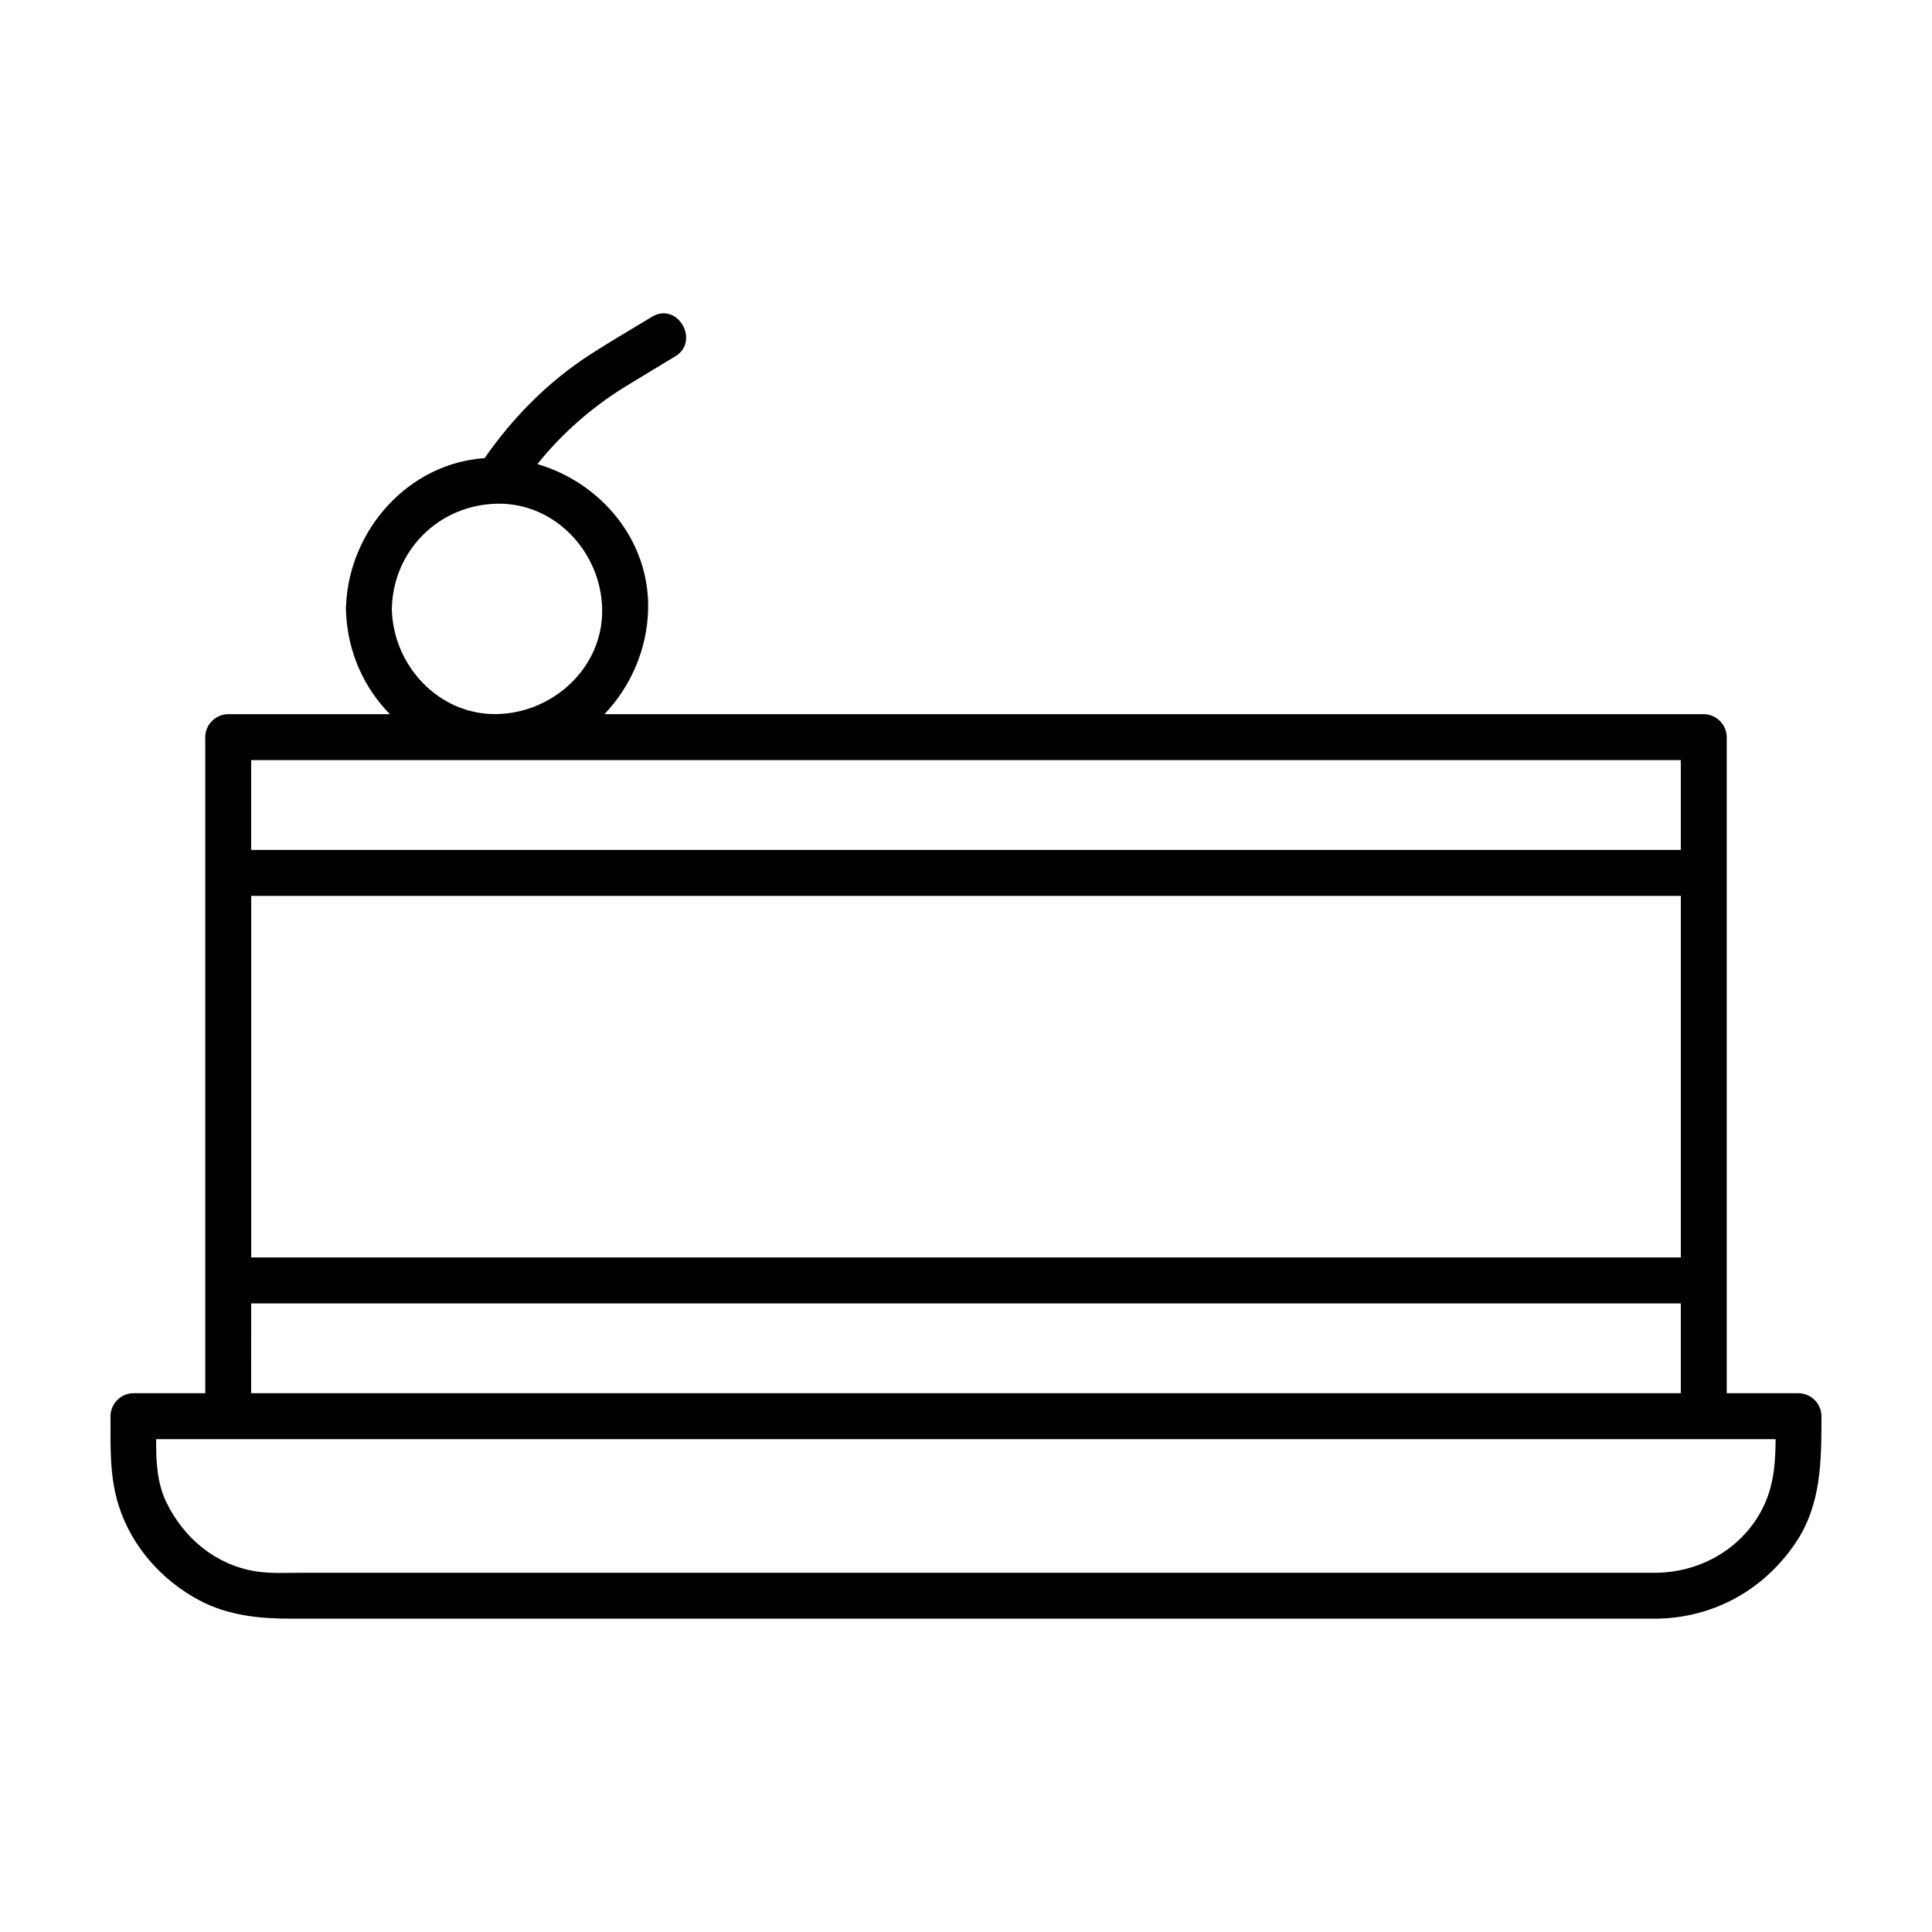
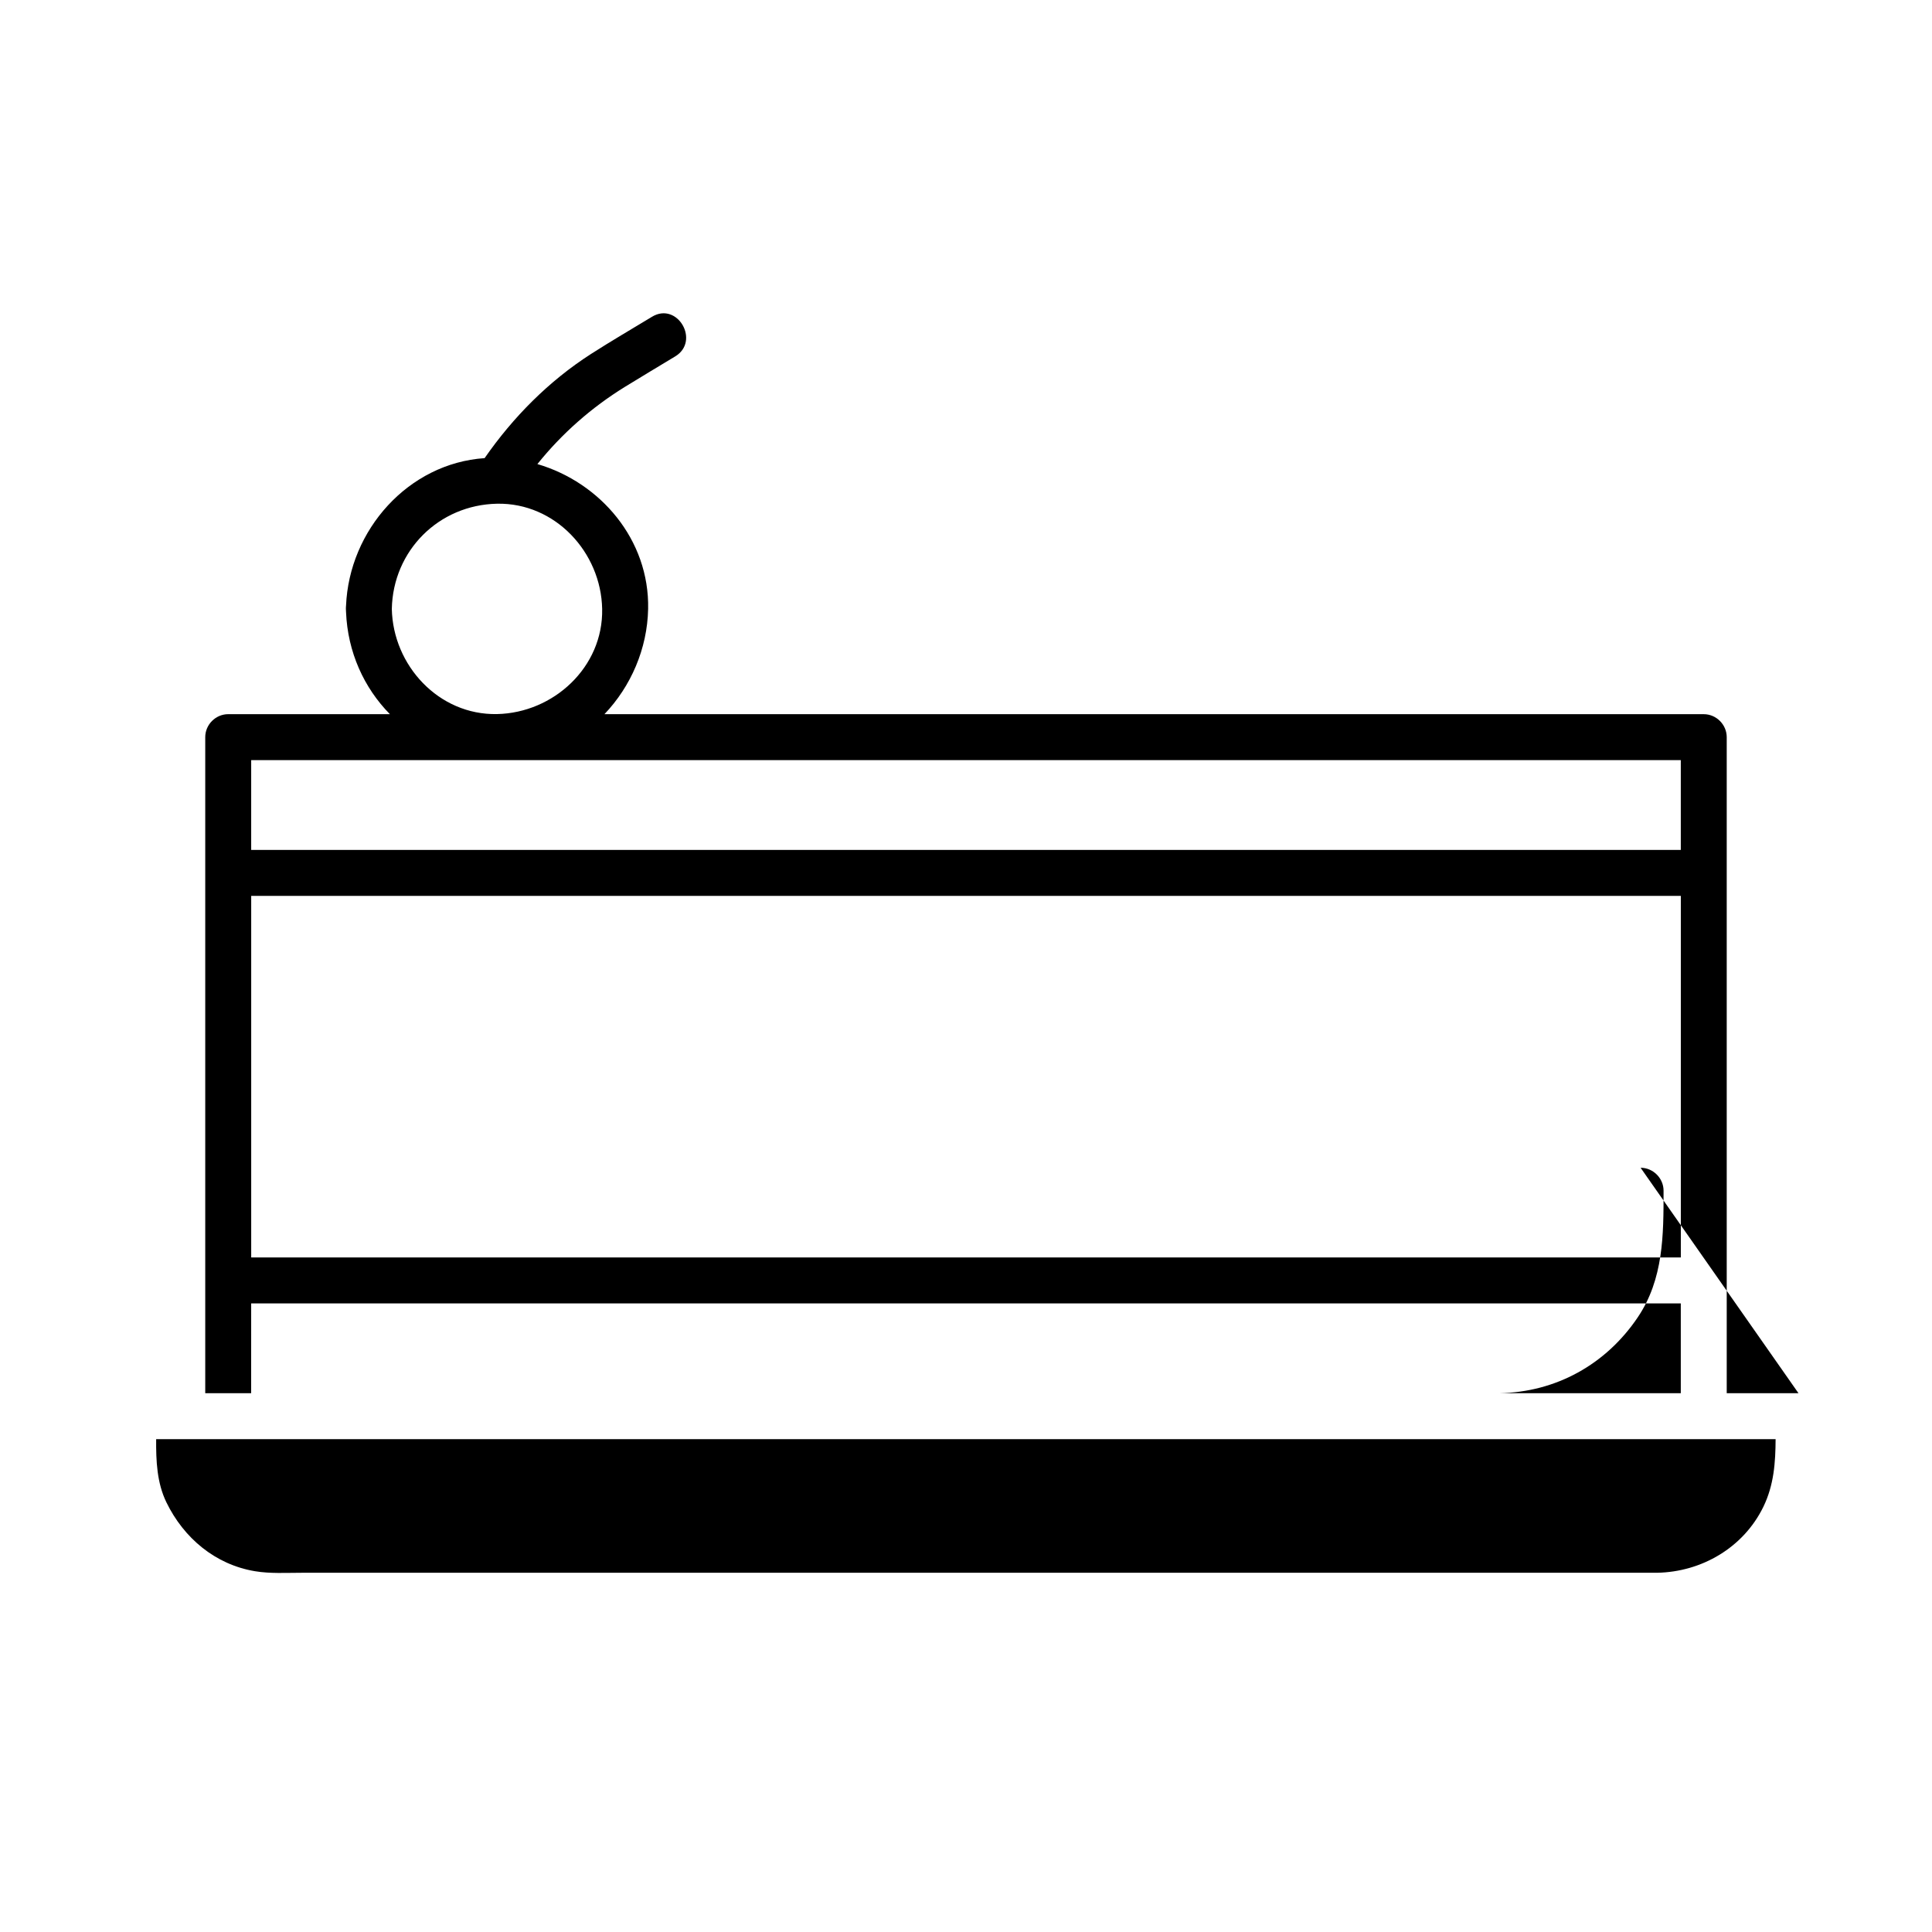
<svg xmlns="http://www.w3.org/2000/svg" fill="#000000" width="800px" height="800px" version="1.1" viewBox="144 144 512 512">
-   <path d="m620.62 513.22h-19.02v-29.891-108-35.977c0-3.32-2.769-6.086-6.086-6.086h-107.74-183.59c7.008-7.356 11.367-17.332 11.578-27.902 0.371-18.34-12.656-33.484-29.344-38.379 6.492-8.082 14.281-14.957 23.195-20.465 4.414-2.727 8.883-5.375 13.32-8.066 6.707-4.055 0.59-14.586-6.141-10.508-5.391 3.266-10.852 6.445-16.164 9.855-11.184 7.184-20.641 16.727-28.199 27.609-20.258 1.371-35.895 19.078-36.723 39.105-0.023 0.273-0.047 0.555-0.039 0.848-0.004 0.293 0.012 0.57 0.039 0.84 0.422 10.594 4.75 20.078 11.621 27.059h-42.848c-3.32 0-6.086 2.766-6.086 6.086v35.977 108 29.891h-10.77-8.246c-3.32 0-6.086 2.766-6.086 6.086 0 8.082-0.297 16.031 2.211 23.836 3.445 10.734 11.391 19.68 21.281 24.938 7.668 4.082 15.973 4.891 24.434 4.891h52.477 189.98 119.31 0.18c15.047-0.277 28.273-7.637 36.672-20.07 6.883-10.188 6.867-21.852 6.867-33.59 0-3.324-2.769-6.086-6.086-6.086zm-31.188-35.977h-101.65-194.29-82.922v-95.828h101.65 194.29 82.926v95.828zm-378.87 12.172h101.65 194.29 82.926v23.805h-67.633-34.023-161.02-33.273-82.922c0.008-7.938 0.008-15.875 0.008-23.805zm295.94-143.98h82.926v23.805h-101.65-194.29-82.922v-23.805h101.65 194.29zm-230.79-67.945c15.438-0.312 27.57 12.902 27.867 27.875 0.316 15.441-12.902 27.57-27.867 27.871-15.445 0.312-27.574-12.902-27.875-27.871 0.312-15.445 12.43-27.562 27.875-27.875zm307.45 283.31h-112.83-191.25-55.102c-4.086 0-8.387 0.262-12.418-0.414-10.531-1.758-18.859-8.797-23.457-18.238-2.527-5.188-2.769-11.02-2.719-16.758h19.09 73.711 34.023 161.02 33.266 89.012 16.859 2.188c-0.031 6.152-0.434 12.168-3.254 17.949-5.258 10.777-16.316 17.242-28.145 17.461z" />
+   <path d="m620.62 513.22h-19.02v-29.891-108-35.977c0-3.32-2.769-6.086-6.086-6.086h-107.74-183.59c7.008-7.356 11.367-17.332 11.578-27.902 0.371-18.34-12.656-33.484-29.344-38.379 6.492-8.082 14.281-14.957 23.195-20.465 4.414-2.727 8.883-5.375 13.32-8.066 6.707-4.055 0.59-14.586-6.141-10.508-5.391 3.266-10.852 6.445-16.164 9.855-11.184 7.184-20.641 16.727-28.199 27.609-20.258 1.371-35.895 19.078-36.723 39.105-0.023 0.273-0.047 0.555-0.039 0.848-0.004 0.293 0.012 0.57 0.039 0.84 0.422 10.594 4.75 20.078 11.621 27.059h-42.848c-3.32 0-6.086 2.766-6.086 6.086v35.977 108 29.891h-10.77-8.246h52.477 189.98 119.31 0.18c15.047-0.277 28.273-7.637 36.672-20.07 6.883-10.188 6.867-21.852 6.867-33.59 0-3.324-2.769-6.086-6.086-6.086zm-31.188-35.977h-101.65-194.29-82.922v-95.828h101.65 194.29 82.926v95.828zm-378.87 12.172h101.65 194.29 82.926v23.805h-67.633-34.023-161.02-33.273-82.922c0.008-7.938 0.008-15.875 0.008-23.805zm295.94-143.98h82.926v23.805h-101.65-194.29-82.922v-23.805h101.65 194.29zm-230.79-67.945c15.438-0.312 27.57 12.902 27.867 27.875 0.316 15.441-12.902 27.57-27.867 27.871-15.445 0.312-27.574-12.902-27.875-27.871 0.312-15.445 12.43-27.562 27.875-27.875zm307.45 283.31h-112.83-191.25-55.102c-4.086 0-8.387 0.262-12.418-0.414-10.531-1.758-18.859-8.797-23.457-18.238-2.527-5.188-2.769-11.02-2.719-16.758h19.09 73.711 34.023 161.02 33.266 89.012 16.859 2.188c-0.031 6.152-0.434 12.168-3.254 17.949-5.258 10.777-16.316 17.242-28.145 17.461z" />
</svg>